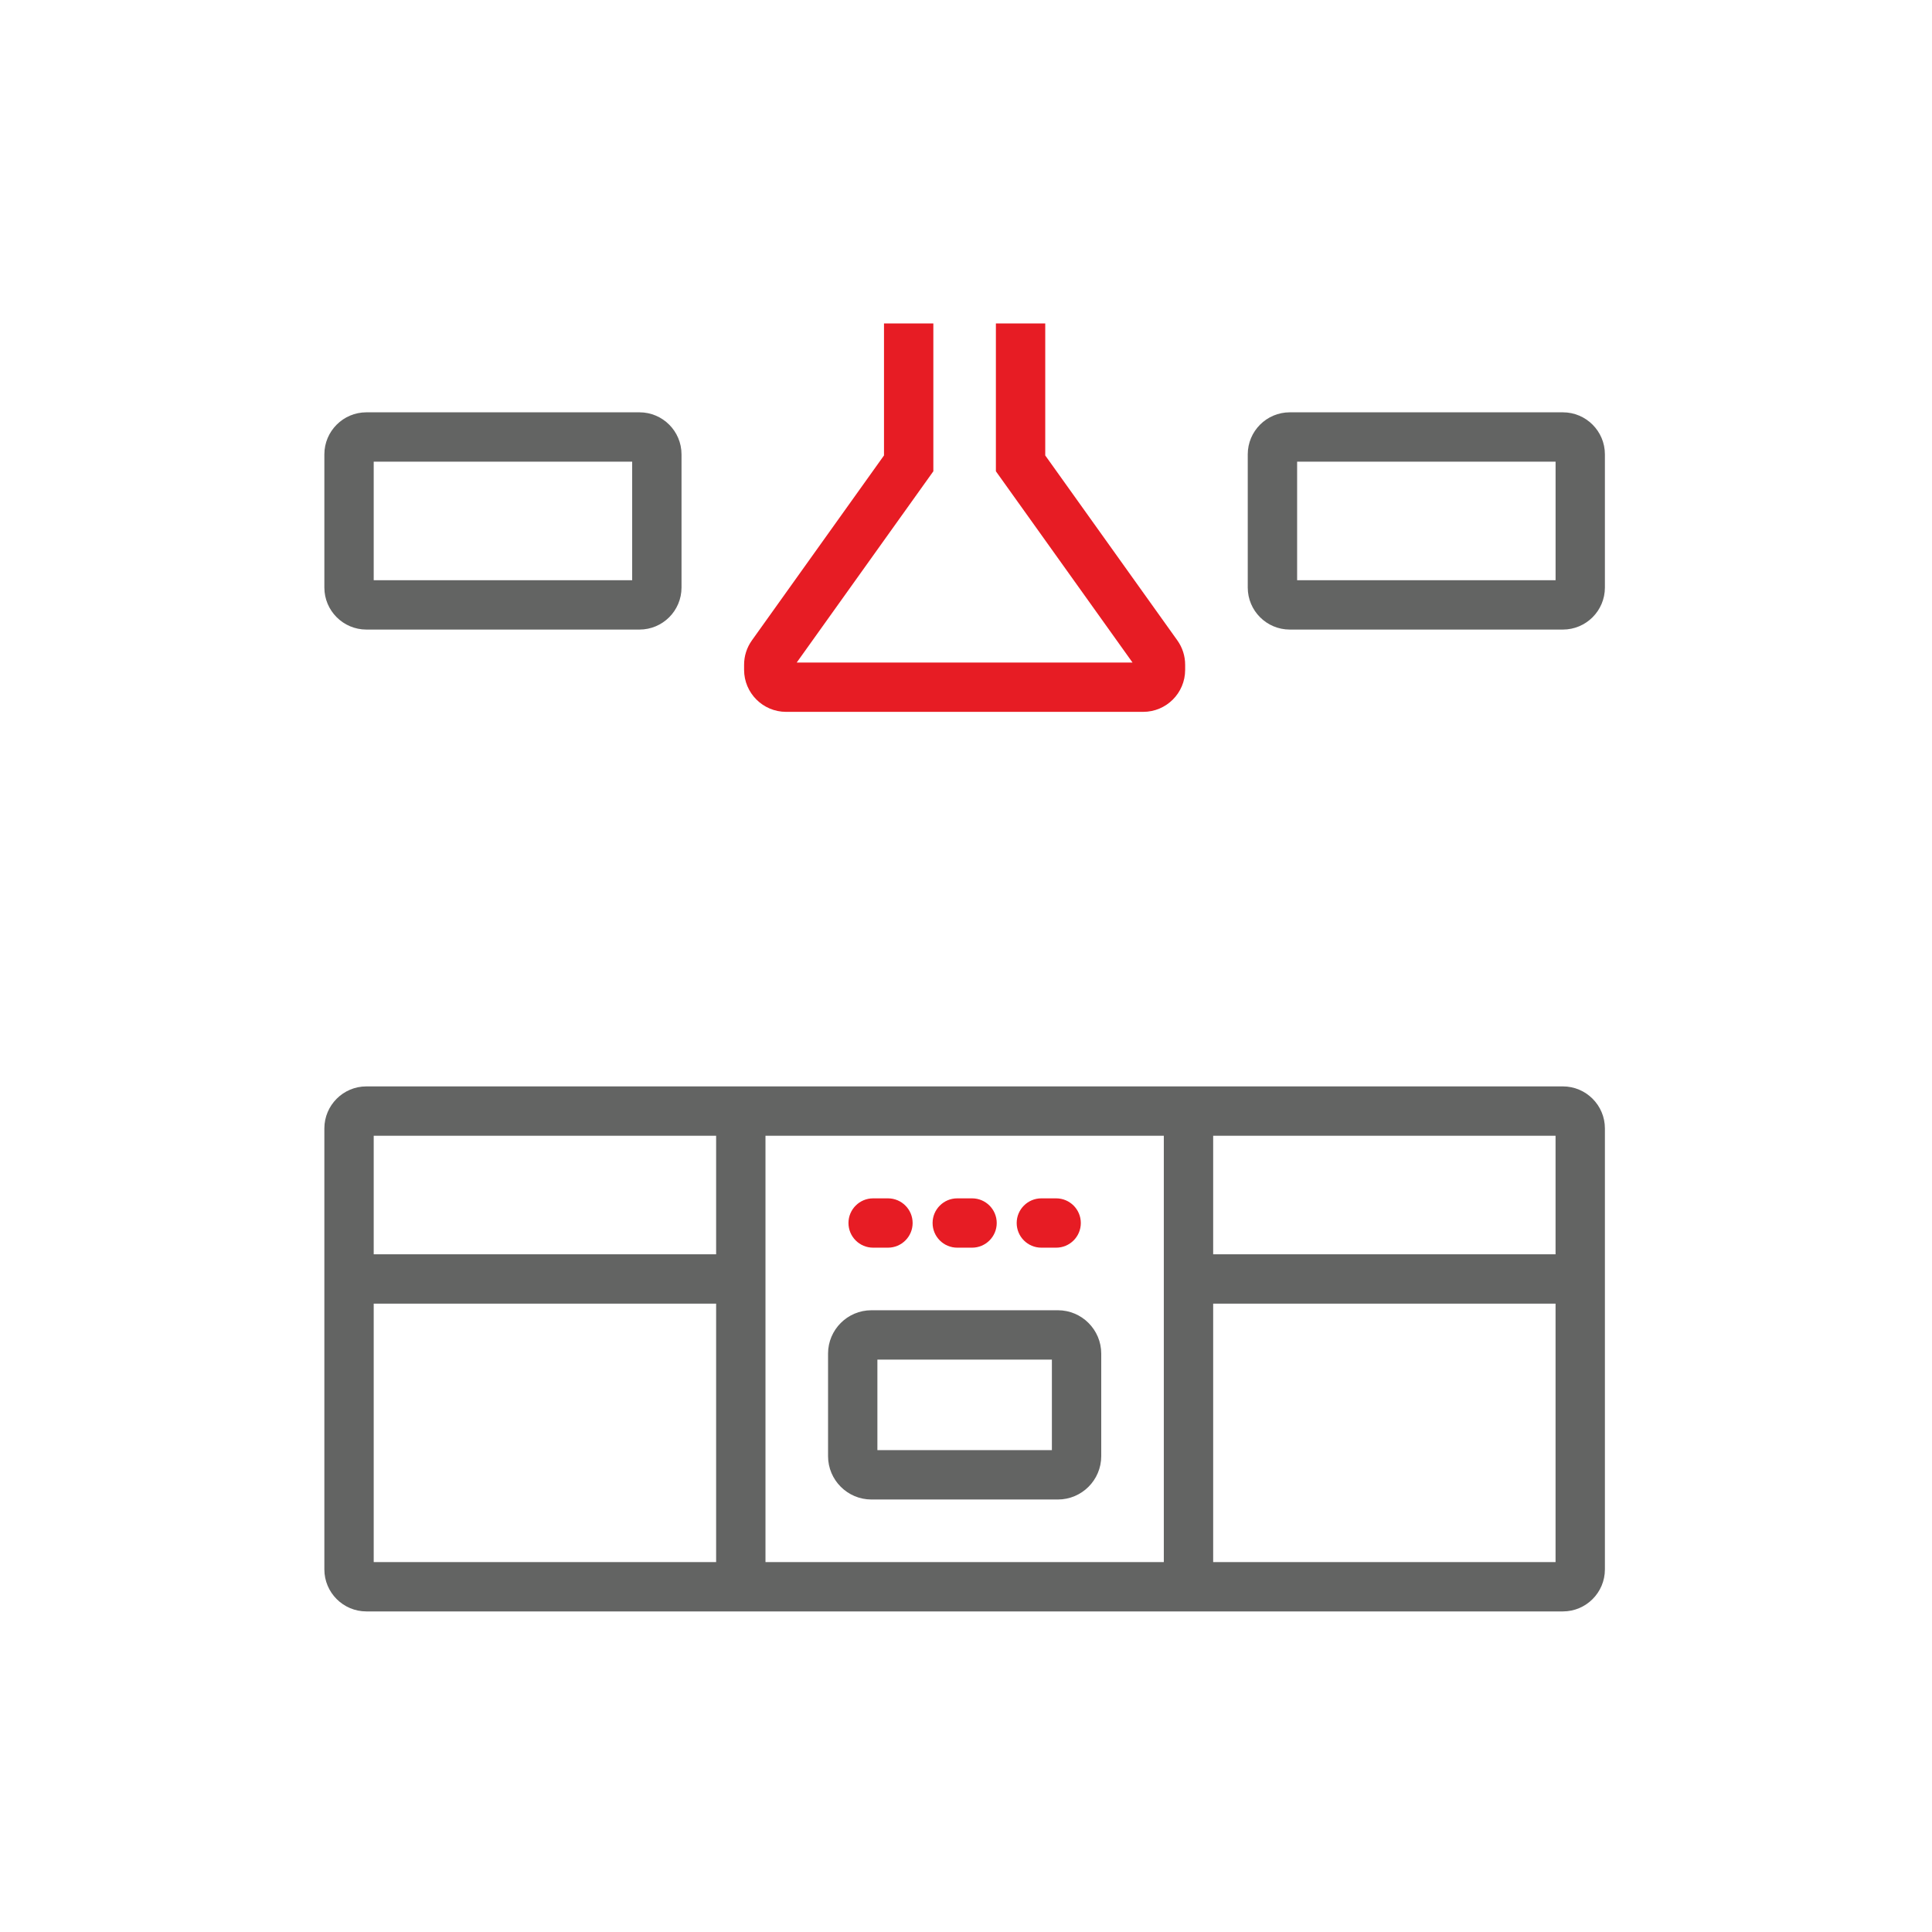
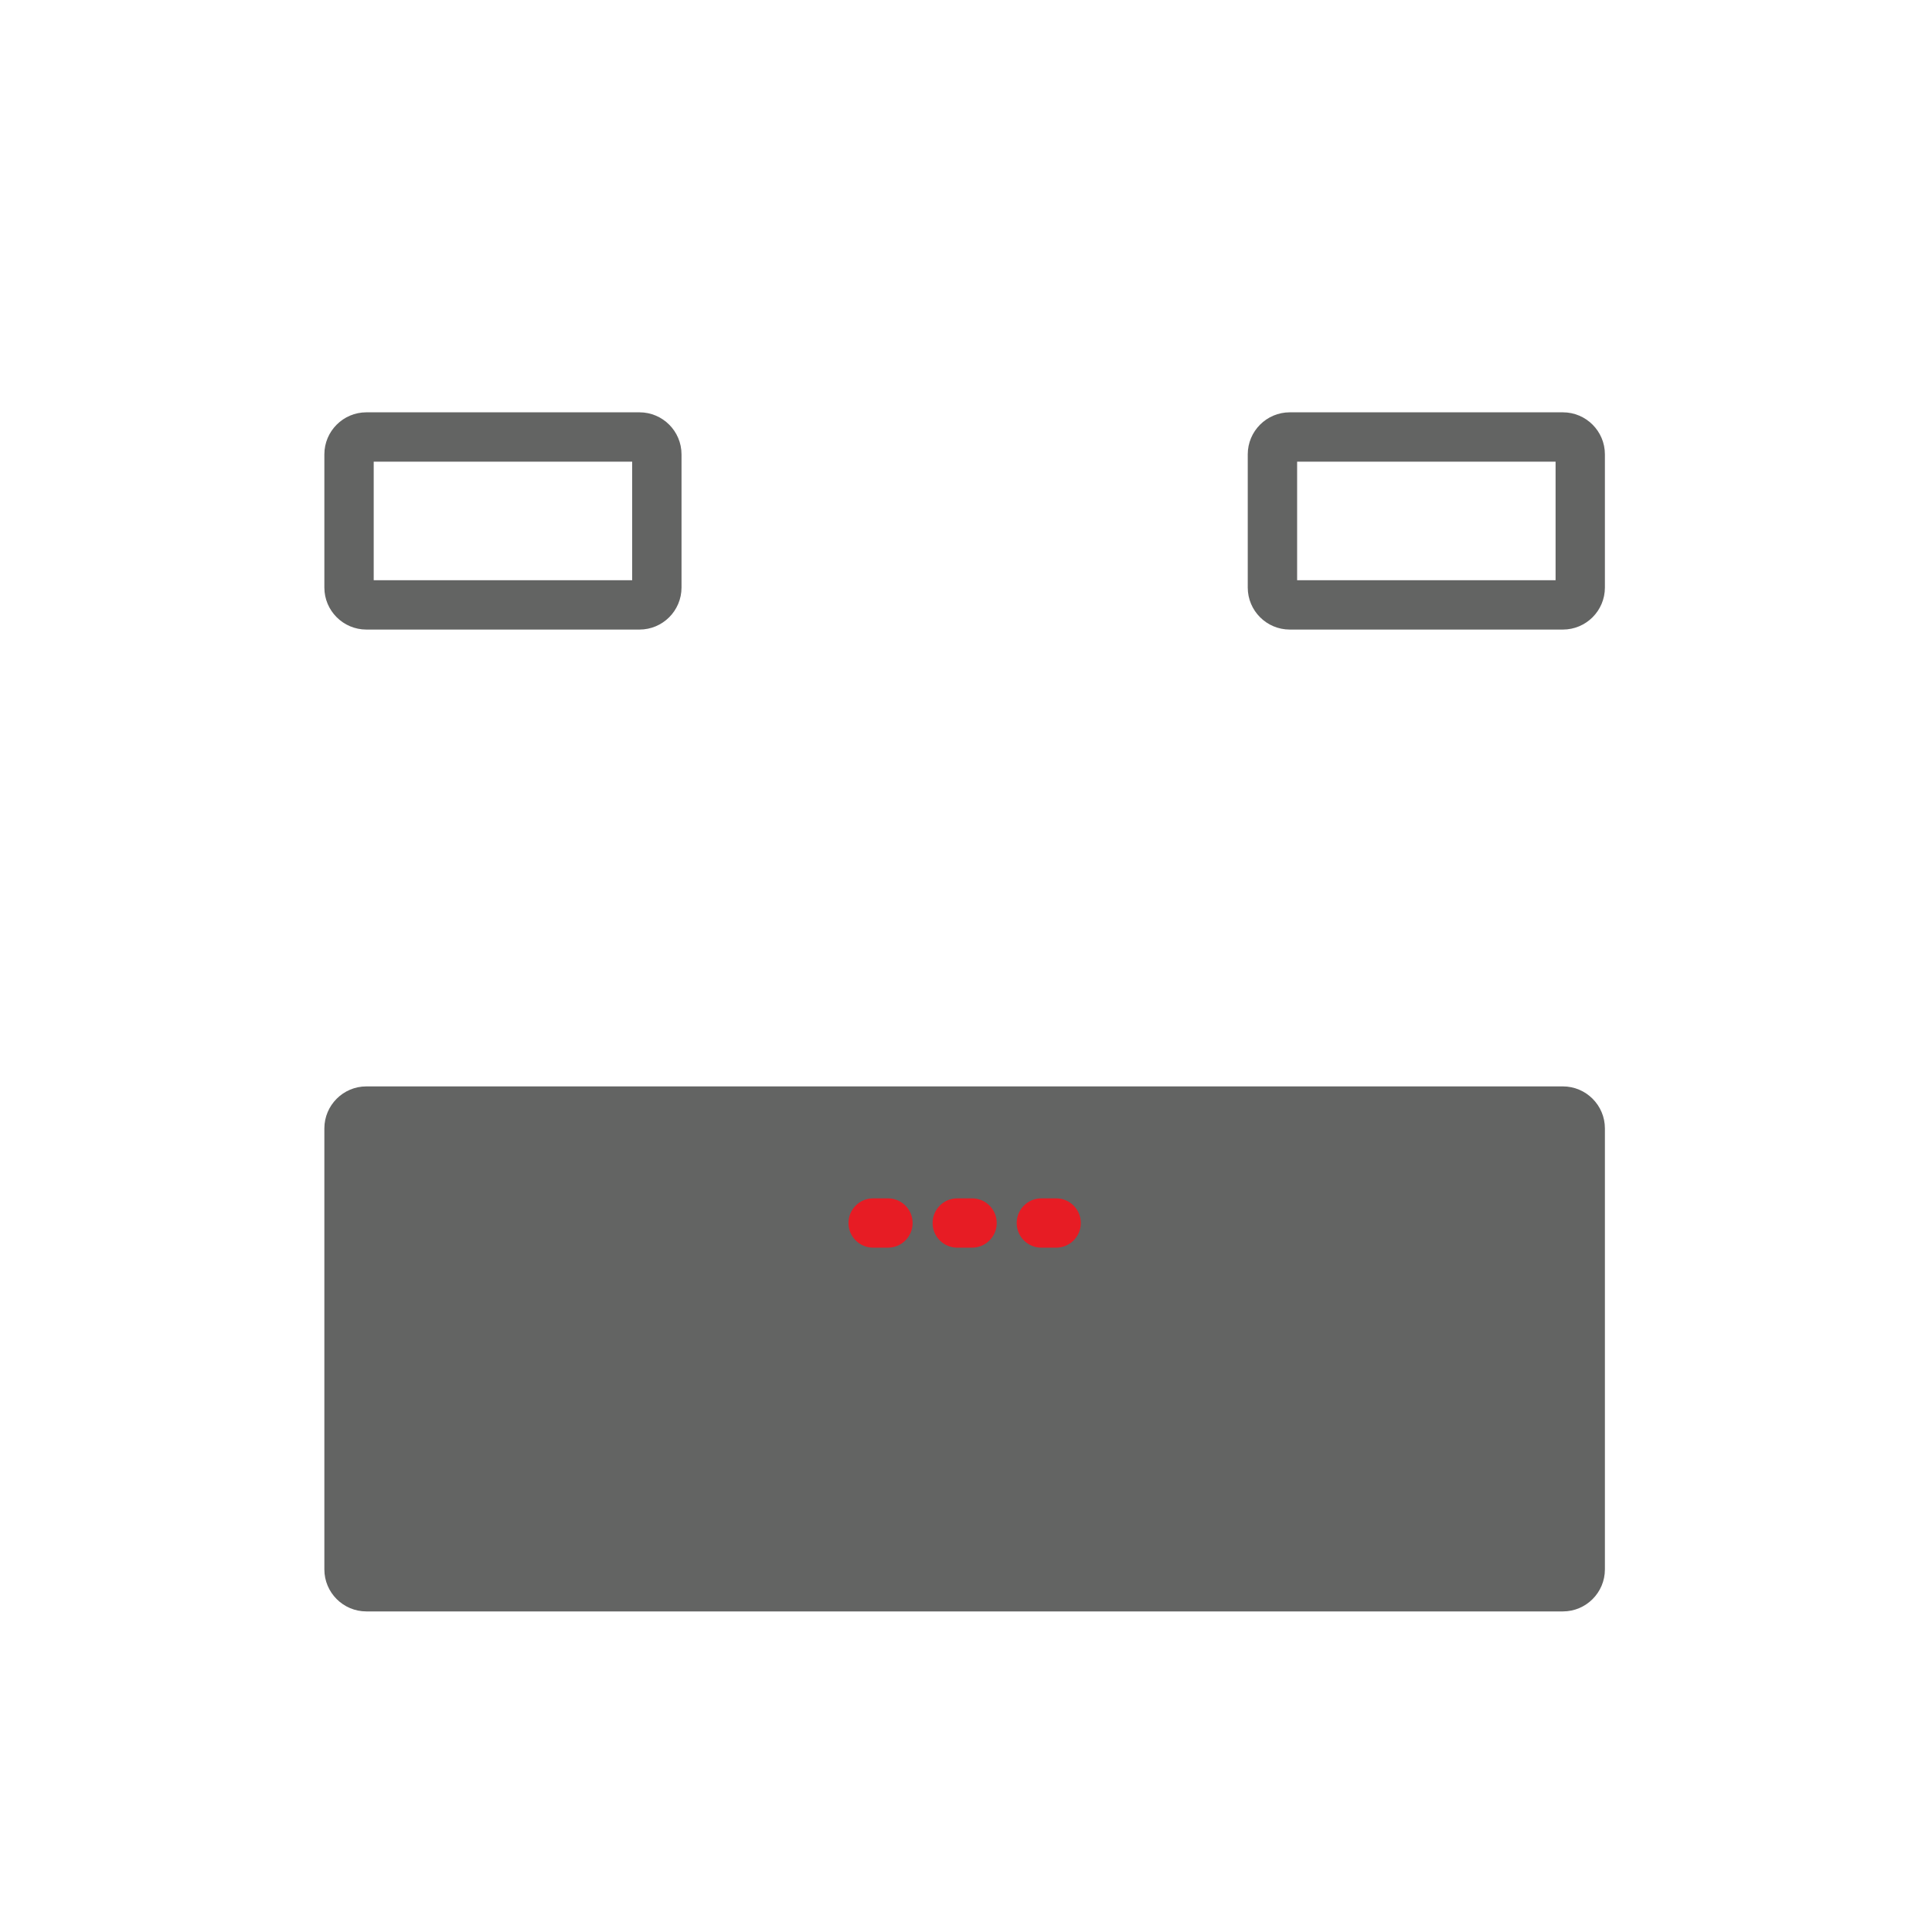
<svg xmlns="http://www.w3.org/2000/svg" version="1.1" id="Layer_1" x="0px" y="0px" viewBox="0 0 72 72" style="enable-background:new 0 0 72 72;" xml:space="preserve">
  <style type="text/css">
	.st0{fill:#636463;}
	.st1{fill:#E71C24;}
</style>
  <g>
    <g>
      <g>
-         <path class="st0" d="M58.244,60.053h-44.59c-0.863,0-1.566-0.702-1.566-1.566V42.053c0-0.863,0.702-1.566,1.566-1.566h44.59     c0.863,0,1.566,0.702,1.566,1.566v16.435C59.81,59.351,59.108,60.053,58.244,60.053z M13.927,58.214h44.044V42.326H13.927V58.214     z" />
+         <path class="st0" d="M58.244,60.053h-44.59c-0.863,0-1.566-0.702-1.566-1.566V42.053c0-0.863,0.702-1.566,1.566-1.566h44.59     c0.863,0,1.566,0.702,1.566,1.566v16.435C59.81,59.351,59.108,60.053,58.244,60.053z M13.927,58.214h44.044V42.326V58.214     z" />
      </g>
      <g>
-         <rect x="43.372" y="41.406" class="st0" width="1.839" height="17.727" />
-       </g>
+         </g>
      <g>
        <rect x="26.688" y="41.406" class="st0" width="1.839" height="17.727" />
      </g>
      <g>
-         <path class="st0" d="M39.424,55.882h-6.949c-0.891,0-1.616-0.725-1.616-1.616v-3.821c0-0.891,0.725-1.616,1.616-1.616h6.949     c0.891,0,1.616,0.725,1.616,1.616v3.821C41.04,55.157,40.315,55.882,39.424,55.882z M32.698,54.043h6.503v-3.375h-6.503V54.043z" />
-       </g>
+         </g>
      <g>
        <g>
          <path class="st1" d="M33.091,46.497h-0.552c-0.508,0-0.919-0.412-0.919-0.919s0.412-0.919,0.919-0.919h0.552      c0.508,0,0.92,0.412,0.92,0.919S33.599,46.497,33.091,46.497z" />
        </g>
        <g>
          <path class="st1" d="M36.226,46.497h-0.552c-0.508,0-0.919-0.412-0.919-0.919s0.412-0.919,0.919-0.919h0.552      c0.508,0,0.919,0.412,0.919,0.919S36.733,46.497,36.226,46.497z" />
        </g>
        <g>
          <path class="st1" d="M39.36,46.497h-0.552c-0.508,0-0.919-0.412-0.919-0.919s0.412-0.919,0.919-0.919h0.552      c0.508,0,0.919,0.412,0.919,0.919S39.868,46.497,39.36,46.497z" />
        </g>
      </g>
      <g>
-         <path class="st1" d="M42.603,26.529H29.296c-0.863,0-1.566-0.702-1.566-1.566v-0.189c0-0.328,0.101-0.643,0.292-0.91l4.922-6.891     v-4.919h1.839v5.509l-5.092,7.128h12.515l-5.092-7.128v-5.509h1.839v4.919l4.922,6.891c0.191,0.267,0.292,0.582,0.292,0.91v0.189     C44.168,25.827,43.466,26.529,42.603,26.529z" />
-       </g>
+         </g>
      <g>
        <path class="st0" d="M58.244,23.462H48.066c-0.863,0-1.566-0.702-1.566-1.566v-4.964c0-0.863,0.702-1.566,1.566-1.566h10.178     c0.863,0,1.566,0.702,1.566,1.566v4.964C59.81,22.76,59.108,23.462,58.244,23.462z M48.34,21.623h9.632v-4.418H48.34V21.623z" />
      </g>
      <g>
        <path class="st0" d="M23.832,23.462H13.654c-0.863,0-1.566-0.702-1.566-1.566v-4.964c0-0.863,0.702-1.566,1.566-1.566h10.178     c0.863,0,1.566,0.702,1.566,1.566v4.964C25.398,22.76,24.696,23.462,23.832,23.462z M13.927,21.623h9.632v-4.418h-9.632V21.623z" />
      </g>
      <g>
-         <rect x="44.292" y="46.744" class="st0" width="14.599" height="1.839" />
-       </g>
+         </g>
      <g>
        <rect x="13.008" y="46.744" class="st0" width="14.599" height="1.839" />
      </g>
    </g>
  </g>
</svg>